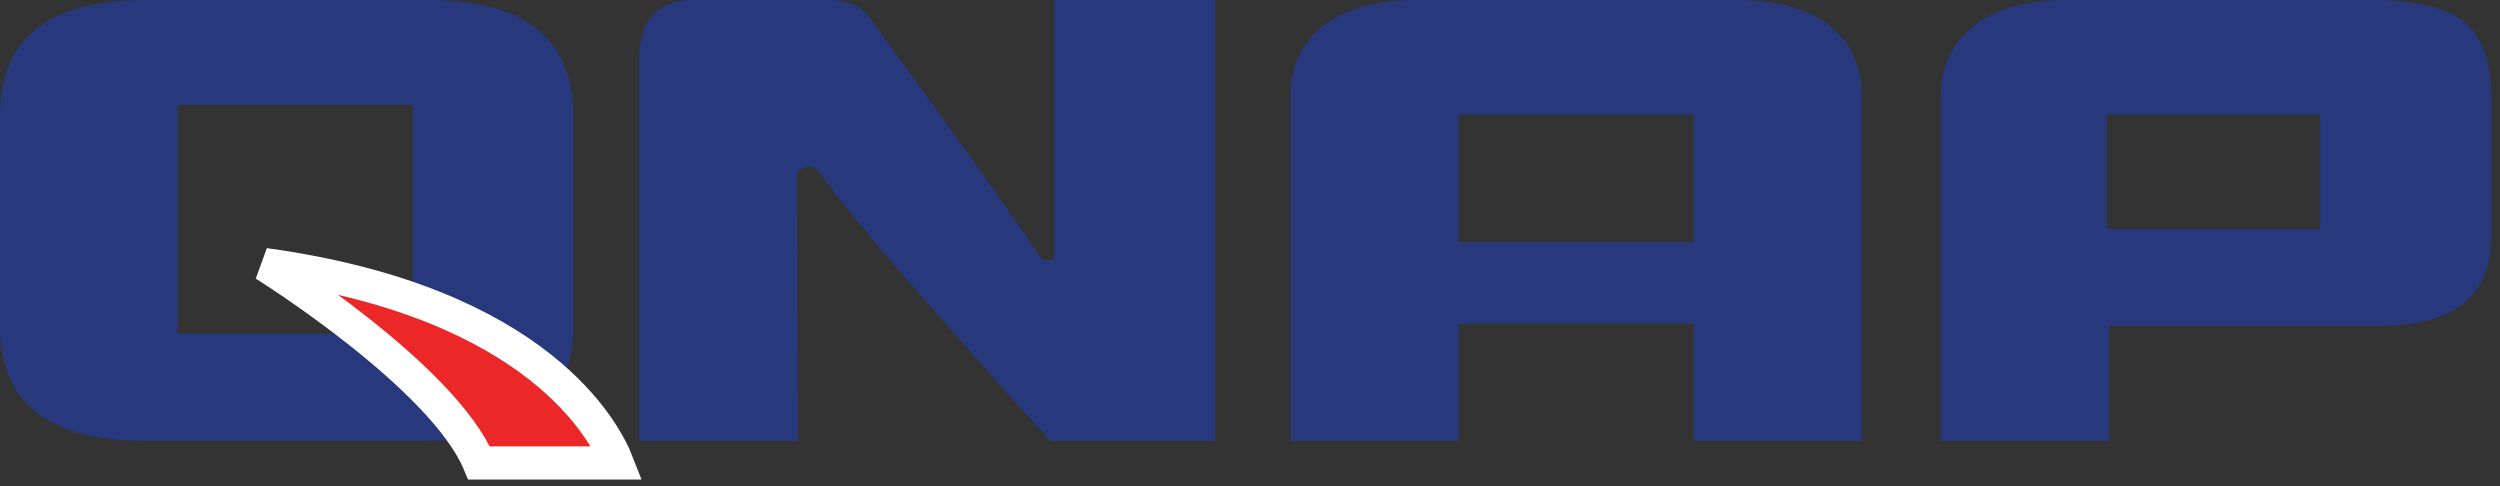
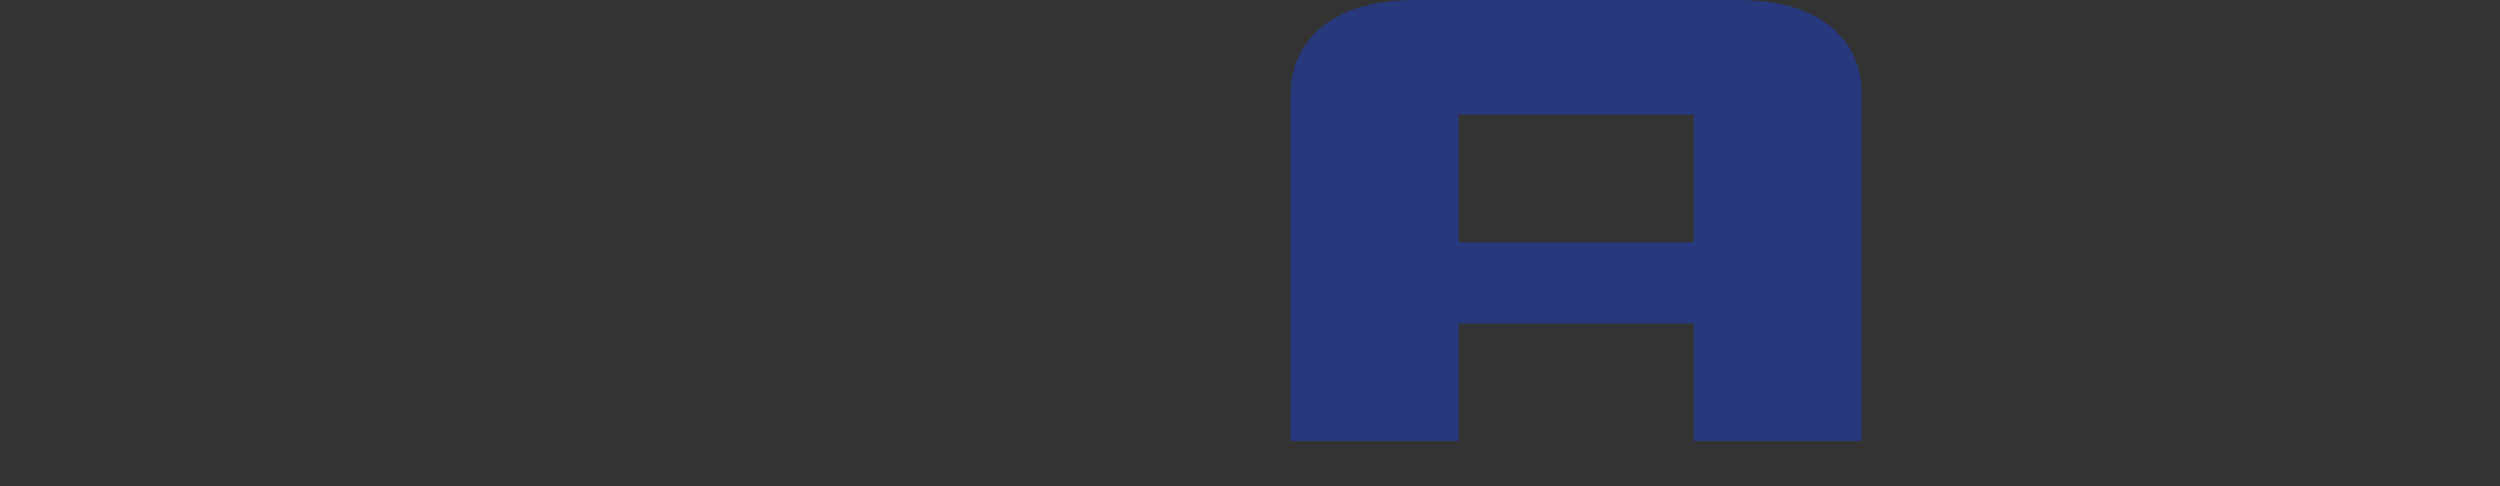
<svg xmlns="http://www.w3.org/2000/svg" width="108px" height="21px" viewBox="0 0 108 21" version="1.1">
  <rect x="0" y="0" width="108" height="21" fill="#333333" stroke="none" />
  <title>mod7-icon-7-20220627</title>
  <g id="页面-1" stroke="none" stroke-width="1" fill="none" fill-rule="evenodd">
    <g id="手工数据恢复产品页面-20220627修改1" transform="translate(-666, -5844)" fill-rule="nonzero">
      <g id="mod7-icon-7-20220627" transform="translate(666, 5844)">
-         <path d="M19.165,0.017 L19.165,0.002 L18.556,0.002 C18.534,0.002 18.513,0 18.491,0 L18.491,0.002 L6.274,0.002 C2.09,0.002 0,1.66 0,4.975 L0,14.105 C0,17.399 2.09,19.048 6.274,19.048 L18.507,19.048 L18.507,19.042 C22.675,19.037 24.762,17.391 24.762,14.105 L24.762,4.975 C24.762,1.84 22.895,0.189 19.165,0.017 Z M17.827,14.414 L7.681,14.414 L7.681,4.531 L17.827,4.531 L17.827,14.414 Z" id="形状" fill="#27387D" />
        <g id="编组" transform="translate(27.619, 0)" fill="#27387D">
          <path d="M52.809,19.047 L45.551,19.047 L45.551,13.973 L35.39,13.973 L35.39,19.047 L28.135,19.047 L28.135,4.138 C28.135,2.866 28.611,1.855 29.571,1.1 C30.507,0.366 31.844,0 33.583,0 L47.394,0 C49.133,0 50.469,0.366 51.405,1.1 C52.342,1.833 52.809,2.849 52.809,4.138 L52.809,19.047 L52.809,19.047 Z M45.551,10.464 L45.551,4.952 L35.389,4.952 L35.389,10.464 L45.551,10.464 Z" id="形状" />
-           <path d="M78.832,0.955 C78.1,0.371 76.971,0.059 75.46,0.01 L75.485,0.003 L75.201,0.003 C75.14,0.002 75.085,0 75.02,0 L62.103,0 L62.098,0.003 L61.676,0.003 C59.937,0.003 58.601,0.366 57.665,1.102 C56.728,1.833 56.254,2.819 56.229,4.049 L56.227,4.049 L56.227,4.094 C56.227,4.113 56.225,4.126 56.225,4.142 L56.227,4.142 L56.227,19.047 L63.486,19.047 L63.486,14.072 L75.22,14.072 C78.406,14.072 80,12.793 80,10.222 L80,4.113 C80.001,2.646 79.611,1.596 78.832,0.955 Z M72.616,9.889 L63.385,9.889 L63.385,4.952 L72.616,4.952 L72.616,9.889 L72.616,9.889 Z" id="形状" />
-           <path d="M19.014,0 L19.014,0 L17.93,0 L17.93,11.08 C17.883,11.196 17.779,11.283 17.557,11.244 C17.557,11.244 17.415,11.214 17.314,11.107 C16.089,9.209 11.373,2.712 9.863,0.641 C9.859,0.633 9.851,0.628 9.845,0.619 L9.849,0.619 C9.826,0.596 9.8,0.574 9.774,0.554 C9.763,0.537 9.752,0.523 9.738,0.518 C9.354,0.172 8.85,0 8.18,0 L2.318,0 C1.58,0 1.014,0.211 0.617,0.623 C0.218,1.04 0.02,1.603 0.011,2.298 L0,2.303 L0,19.048 L6.856,19.048 C6.856,19.048 6.818,10.202 6.8,7.595 C6.829,7.422 6.954,7.171 7.477,7.235 C7.477,7.235 7.678,7.25 7.764,7.402 L7.764,7.402 C9.087,9.519 17.756,19.048 17.756,19.048 L24.878,19.048 L24.878,0 L19.014,0 L19.014,0 Z" id="路径" />
        </g>
-         <path d="M11.429,11.429 C11.429,11.429 19.1,16.209 20.697,20 L26.667,20 C26.172,18.727 23.327,13.064 11.429,11.429 Z" id="路径" stroke="#FFFFFF" stroke-width="1.433" fill="#EC2727" />
      </g>
    </g>
  </g>
</svg>